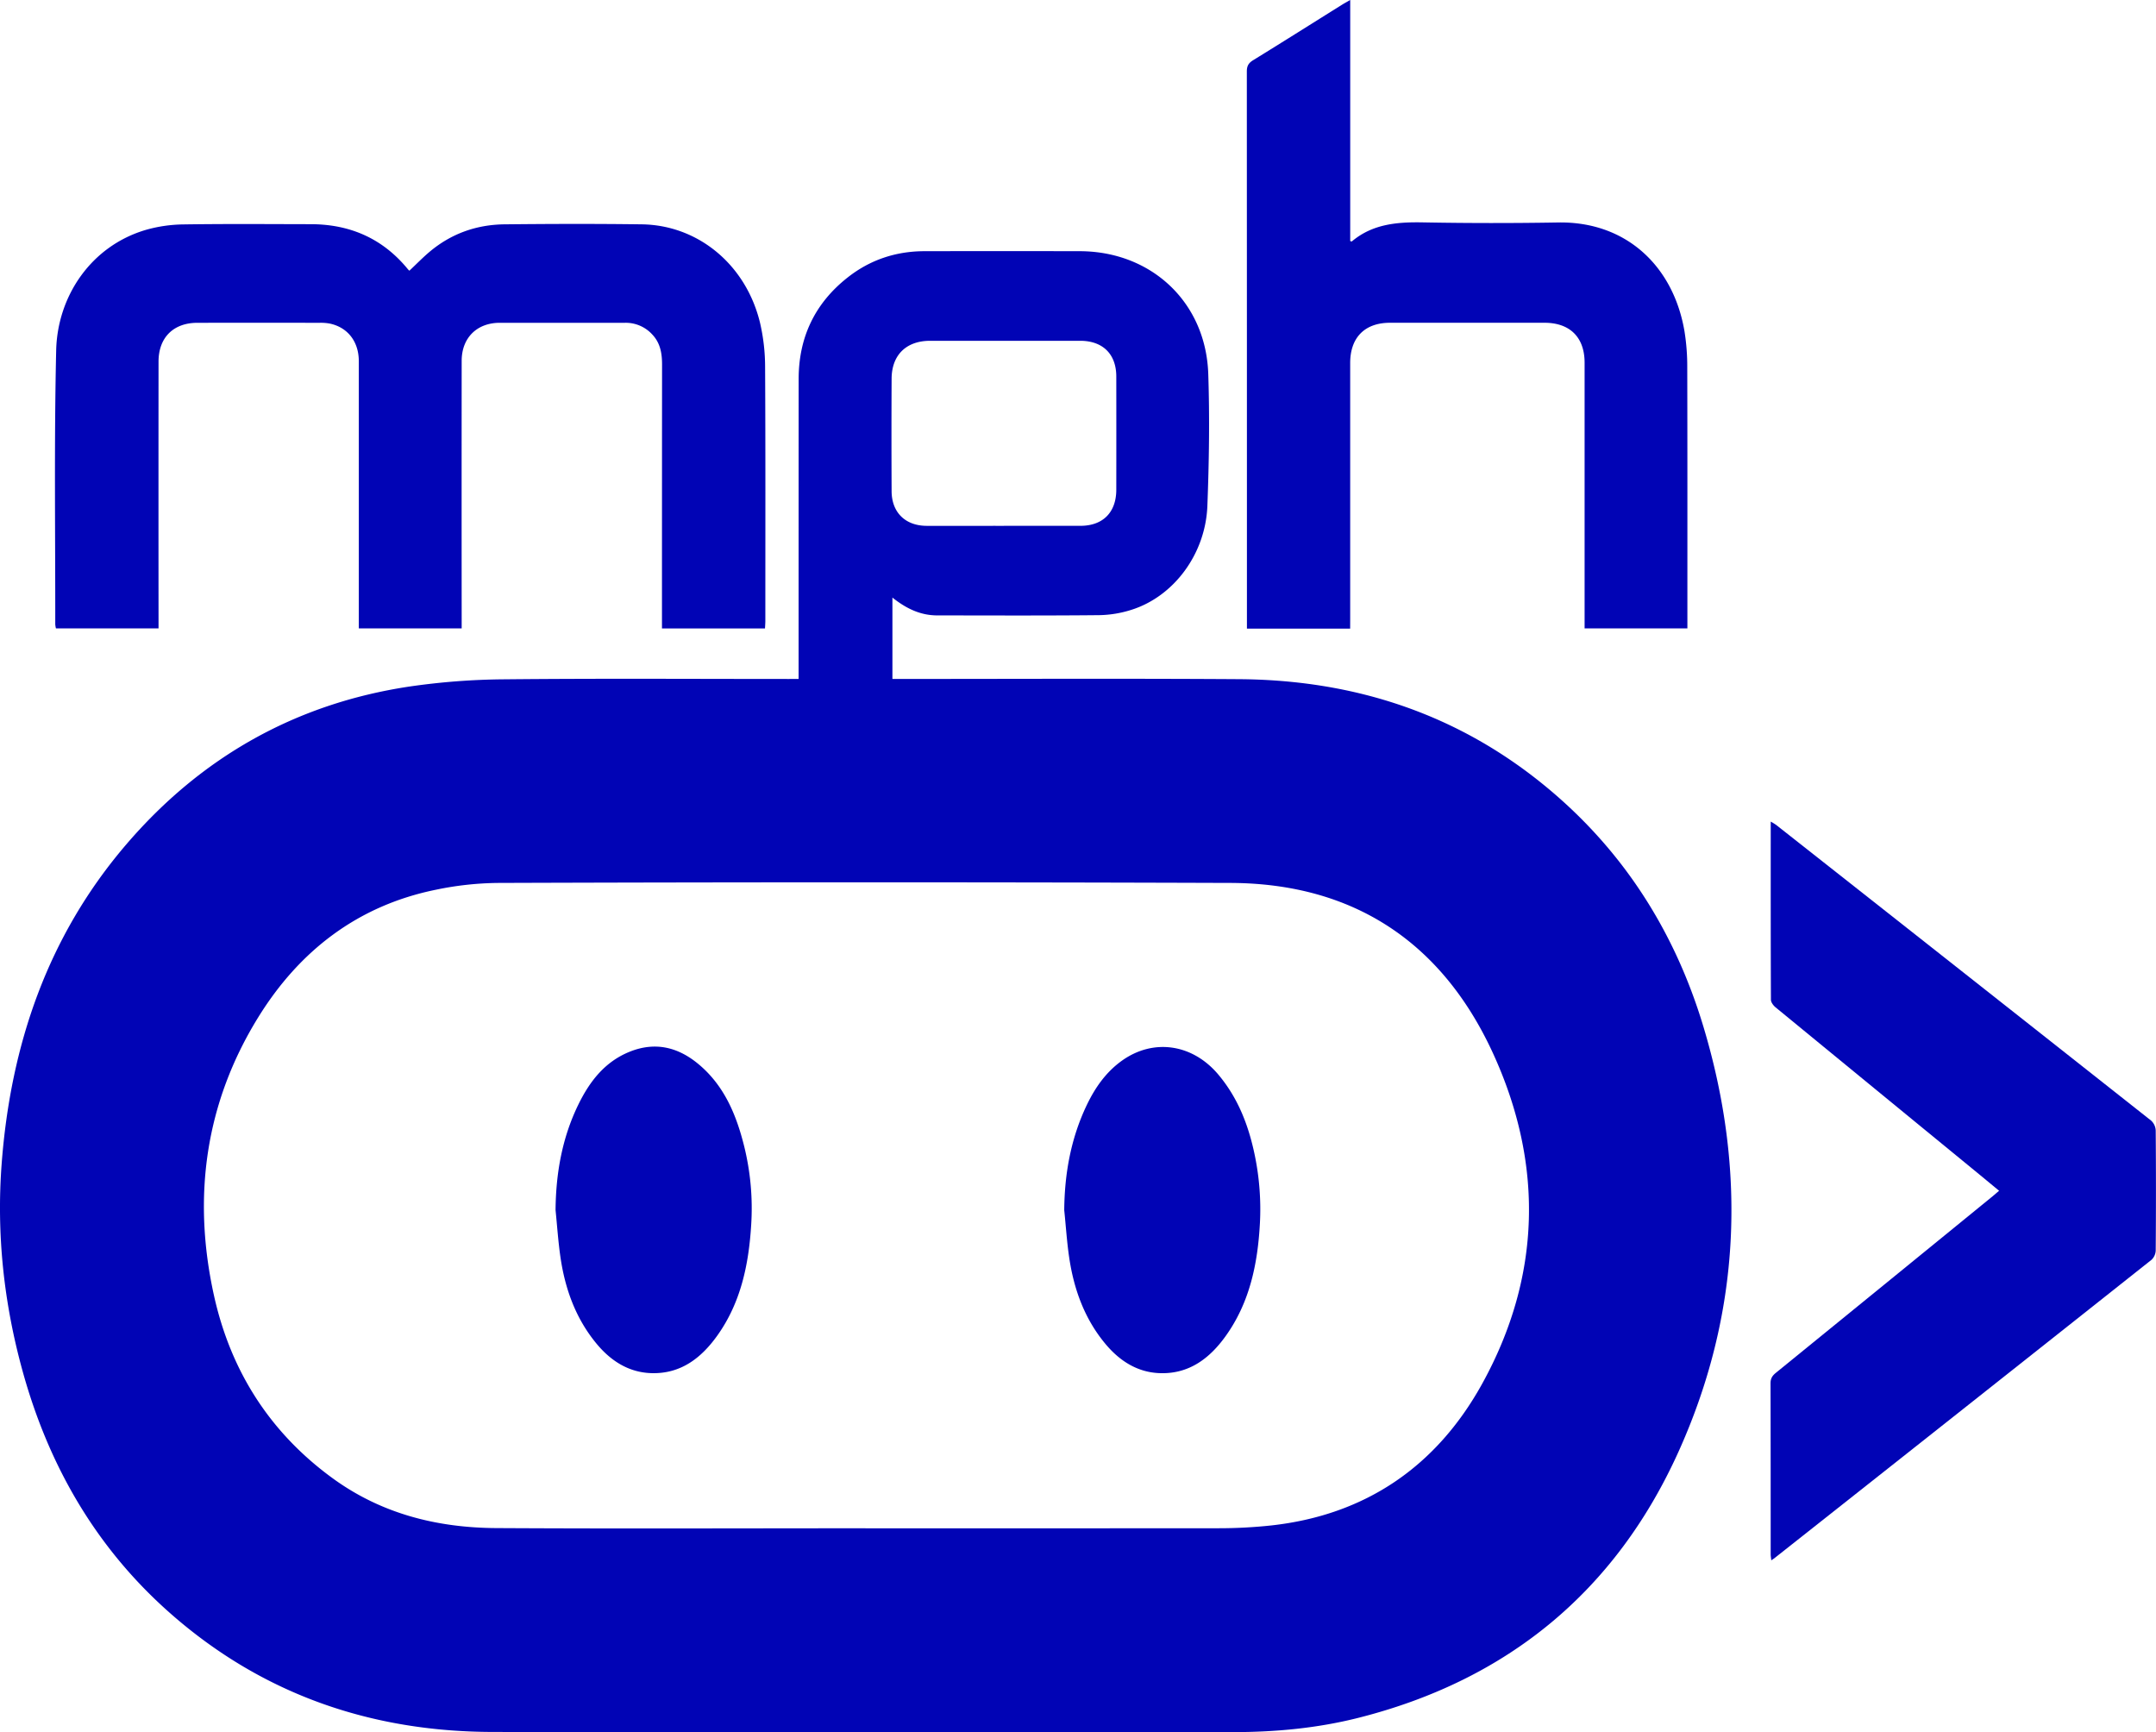
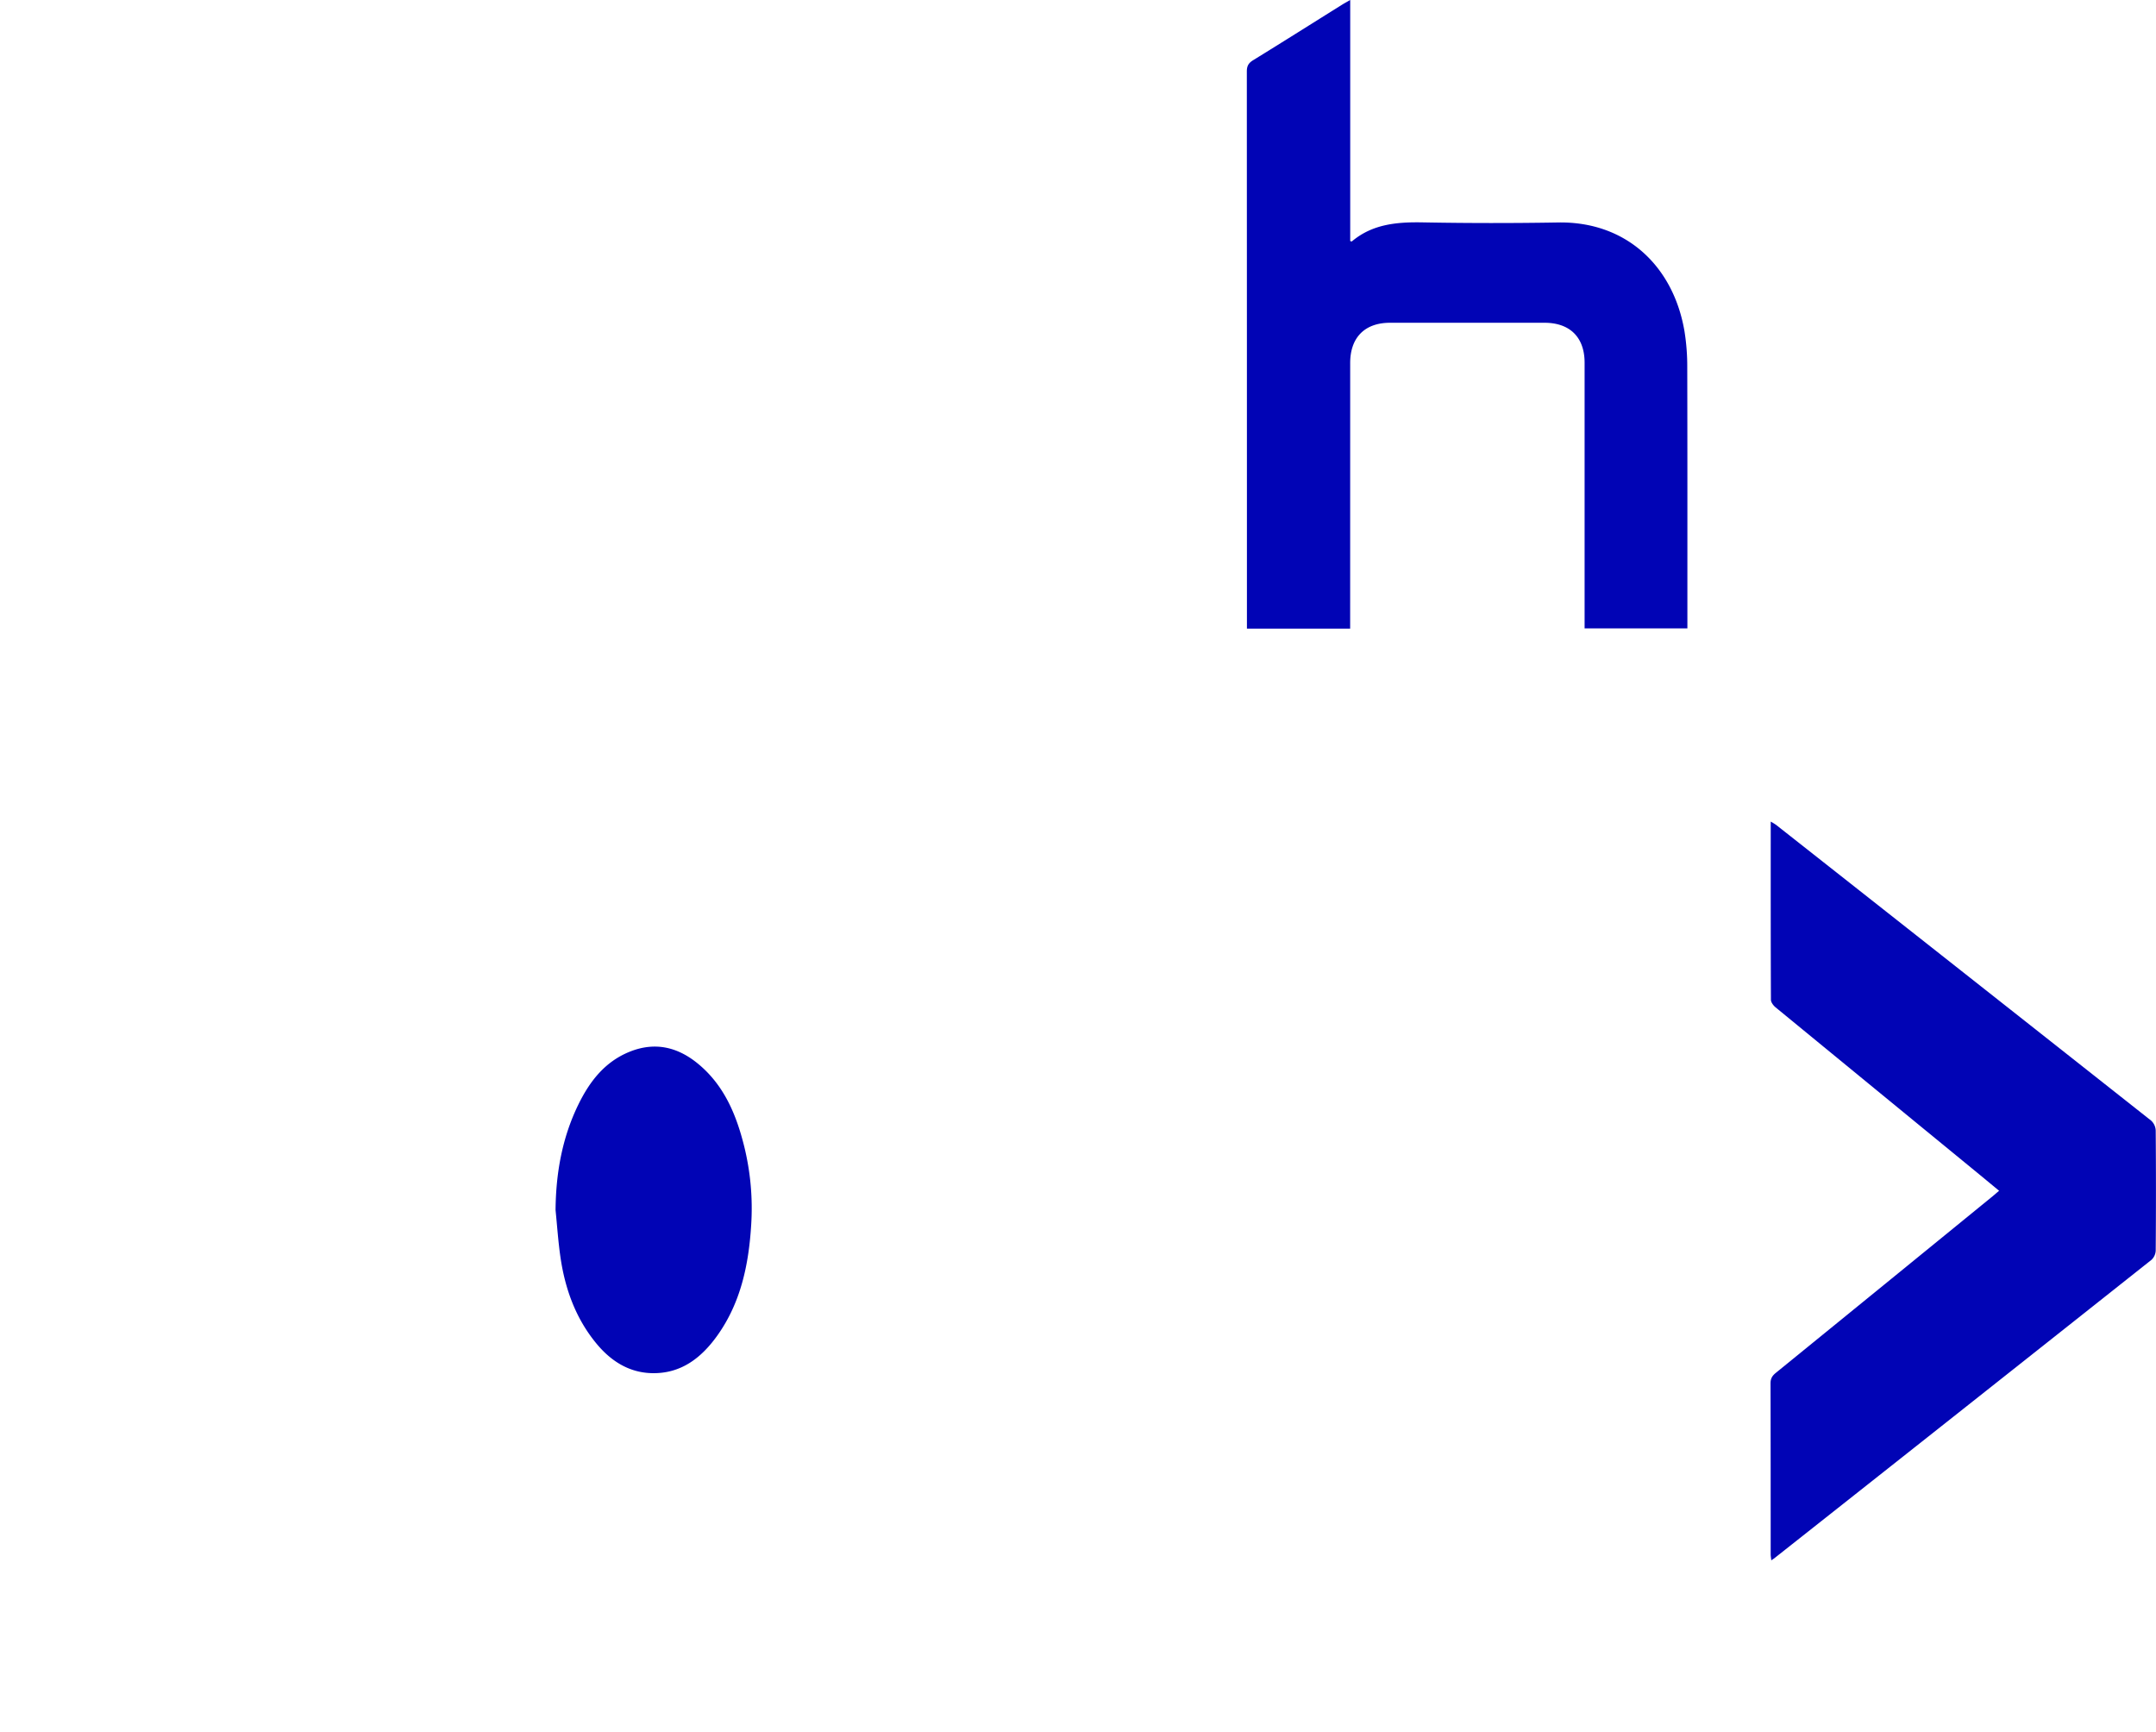
<svg xmlns="http://www.w3.org/2000/svg" viewBox="0 0 1744.23 1401.2" data-name="Layer 1" id="Layer_1">
  <defs>
    <style>.cls-1{fill:#0104b5;}</style>
  </defs>
-   <path transform="translate(60.29 40.18)" d="M585.78,509v-8.33q0-117.13.05-234.29c0-33.67,13.14-61.28,39.65-82.13C643.57,170,664.4,163.06,687.41,163q62.82-.12,125.64,0c58.07,0,102.23,41.27,104.16,99.25,1.19,35.55.65,71.23-.72,106.78-1.5,38.88-27.09,73.15-61.28,84a90.59,90.59,0,0,1-26.16,4.37c-43.69.44-87.4.24-131.1.2-13.52,0-25.05-5.48-36.26-14.42V509h7.87c90.84,0,181.69-.42,272.53.18,93.95.61,178.65,28.46,251.21,89.38,60.88,51.13,101.63,115.79,124.44,191.54,35.23,117,30.22,232.53-20.11,344-51,112.83-138.23,184.6-258.59,215.13-33.26,8.45-67.33,11.63-101.59,11.65-199.89.11-399.79.41-599.68-.14-97.28-.26-184.55-30-258.55-94.43-61-53.07-99.89-120.07-121.28-197.62-15.14-54.88-21.17-110.77-16.89-167.53,7.27-96.23,37.21-184,100.68-258.16,60.41-70.55,136.81-113.89,228.9-127.81a560.65,560.65,0,0,1,77.9-5.9c76.47-.76,153-.27,229.43-.27Zm54.06,687v.06q142.93,0,285.85-.09a397,397,0,0,0,42.36-2.25c76.78-8.43,134-48.14,170.72-114.56,48-86.94,49.89-178.06,8.65-267.69C1106.27,722.09,1034.68,674.25,935,674Q638.81,673,342.65,674a257.14,257.14,0,0,0-50.5,5.54C229,692.42,181.79,729,148.59,782.74c-42.91,69.46-53.3,145.32-35.84,224.65,13.46,61.11,45.14,111.08,96.14,148.2,39.49,28.74,84.51,40,132.36,40.26C440.78,1196.41,540.31,1196,639.84,1196Zm112-810.86c20.63,0,41.26,0,61.9,0,18.23,0,29-10.85,29.06-29.09q.07-45.81,0-91.64c0-18.18-10.92-28.92-29.2-28.93q-60.69,0-121.37,0c-19.31,0-31.1,11.41-31.2,30.68q-.22,45.51,0,91c.09,17.16,11.1,27.91,28.27,28C710.18,385.2,731,385.15,751.86,385.16Z" class="cls-1" />
-   <path transform="translate(60.29 40.18)" d="M271,178.7c5.59-5.26,10.8-10.64,16.51-15.42,17.42-14.56,37.8-21.75,60.32-22,37-.39,74-.5,111.06,0,45.9.61,84.64,33,95.8,80.09a158.76,158.76,0,0,1,4,35.4c.37,68.38.19,136.76.19,205.14,0,2-.17,3.95-.28,6.27H475.25V461q0-103.18.07-206.36c0-9-1.4-17.31-7.79-24.12a29,29,0,0,0-22.1-9.6c-33.78.07-67.57,0-101.35,0-18.55,0-30.85,12.18-30.87,30.76q-.09,104.4,0,208.79v7.64H230v-7.19q0-104.4,0-208.79c0-15.87-8.8-27.35-23.25-30.53a39.55,39.55,0,0,0-8.43-.67q-49.47-.06-98.93,0c-19.37,0-31.41,11.92-31.42,31.39q-.09,104.1,0,208.18v7.63h-83a20,20,0,0,1-.56-3.32c.08-73.84-.93-147.71.74-221.51,1-44.18,28.46-84.57,72.53-97.53A115.37,115.37,0,0,1,88,141.35c34.39-.53,68.78-.24,103.17-.19,31.54.05,57.89,11.43,78.18,36a11.9,11.9,0,0,0,1.22,1.34C270.88,178.72,271.28,178.85,271,178.7Z" class="cls-1" />
  <path transform="translate(60.29 40.18)" d="M1557,923c-7-5.78-13.65-11.3-20.34-16.78q-80.27-65.76-160.48-131.58c-1.79-1.47-3.76-4.07-3.77-6.15-.21-47.74-.16-95.48-.16-144.09a45.13,45.13,0,0,1,4.28,2.6Q1528.34,746.51,1680,866.25a11.52,11.52,0,0,1,3.71,8q.38,48.56,0,97.11a10.9,10.9,0,0,1-3.45,7.52q-152.4,120.81-305,241.3c-.62.49-1.31.9-2.56,1.75-.2-1.9-.49-3.35-.49-4.81,0-46.13,0-92.25-.12-138.38,0-4,1.51-6.19,4.37-8.52Q1464.3,998.8,1552,927.26C1553.51,926,1555,924.68,1557,923Z" class="cls-1" />
-   <path transform="translate(60.29 40.18)" d="M1032,468.31H948.49v-6.42q0-222.17-.08-444.32c0-4.42,1.41-6.78,5.13-9.07,24.1-14.82,48-29.93,72-44.93,1.82-1.13,3.71-2.14,6.51-3.75v195c.89.24,1.17.4,1.25.33,16.8-14.2,36.68-15.83,57.63-15.44q54.62,1,109.25.07c55-1,93.47,35.28,102.35,88.32a178.85,178.85,0,0,1,2.19,29c.18,67.78.1,135.56.11,203.34v7.65h-83.16v-7.29q0-103.8,0-207.59c0-20.51-11.84-32.31-32.42-32.31q-62.52,0-125,0c-20.41,0-32.21,11.92-32.22,32.53q0,103.5,0,207Z" class="cls-1" />
+   <path transform="translate(60.29 40.18)" d="M1032,468.31H948.49v-6.42q0-222.17-.08-444.32c0-4.42,1.41-6.78,5.13-9.07,24.1-14.82,48-29.93,72-44.93,1.82-1.13,3.71-2.14,6.51-3.75v195c.89.24,1.17.4,1.25.33,16.8-14.2,36.68-15.83,57.63-15.44q54.62,1,109.25.07c55-1,93.47,35.28,102.35,88.32a178.85,178.85,0,0,1,2.19,29c.18,67.78.1,135.56.11,203.34v7.65h-83.16v-7.29q0-103.8,0-207.59c0-20.51-11.84-32.31-32.42-32.31q-62.52,0-125,0c-20.41,0-32.21,11.92-32.22,32.53Z" class="cls-1" />
  <path transform="translate(60.29 40.18)" d="M389.16,938.58c.27-29.77,5.32-58.34,18.33-85.08,9.08-18.66,21.32-34.75,41.51-42.92,21.2-8.58,40-3.54,56.65,10.7,20.21,17.24,29.84,40.58,36.08,65.61a209.46,209.46,0,0,1,5.67,64.2c-2,31.69-8.38,62.32-27.24,88.84-12.95,18.2-29.55,31.22-53.23,30.59-18.48-.48-33-9.87-44.52-23.72-16.94-20.4-25.61-44.5-29.34-70.44C391.27,963.84,390.43,951.18,389.16,938.58Z" class="cls-1" />
-   <path transform="translate(60.29 40.18)" d="M800.69,938.69c.26-29.76,5.42-58.27,18.27-85.1,6.77-14.13,15.68-26.84,28.75-36.07,25.54-18,57-13.15,77.73,11.6,16,19.07,24.48,41.27,29.43,65.31a215.35,215.35,0,0,1,4.1,55.33c-1.79,32.36-8.26,63.59-27.54,90.57-12.84,18-29.41,30.8-52.84,30.21-18.51-.47-33-9.83-44.56-23.65-17-20.37-25.65-44.48-29.41-70.41C802.8,964,802,951.29,800.69,938.69Z" class="cls-1" />
</svg>